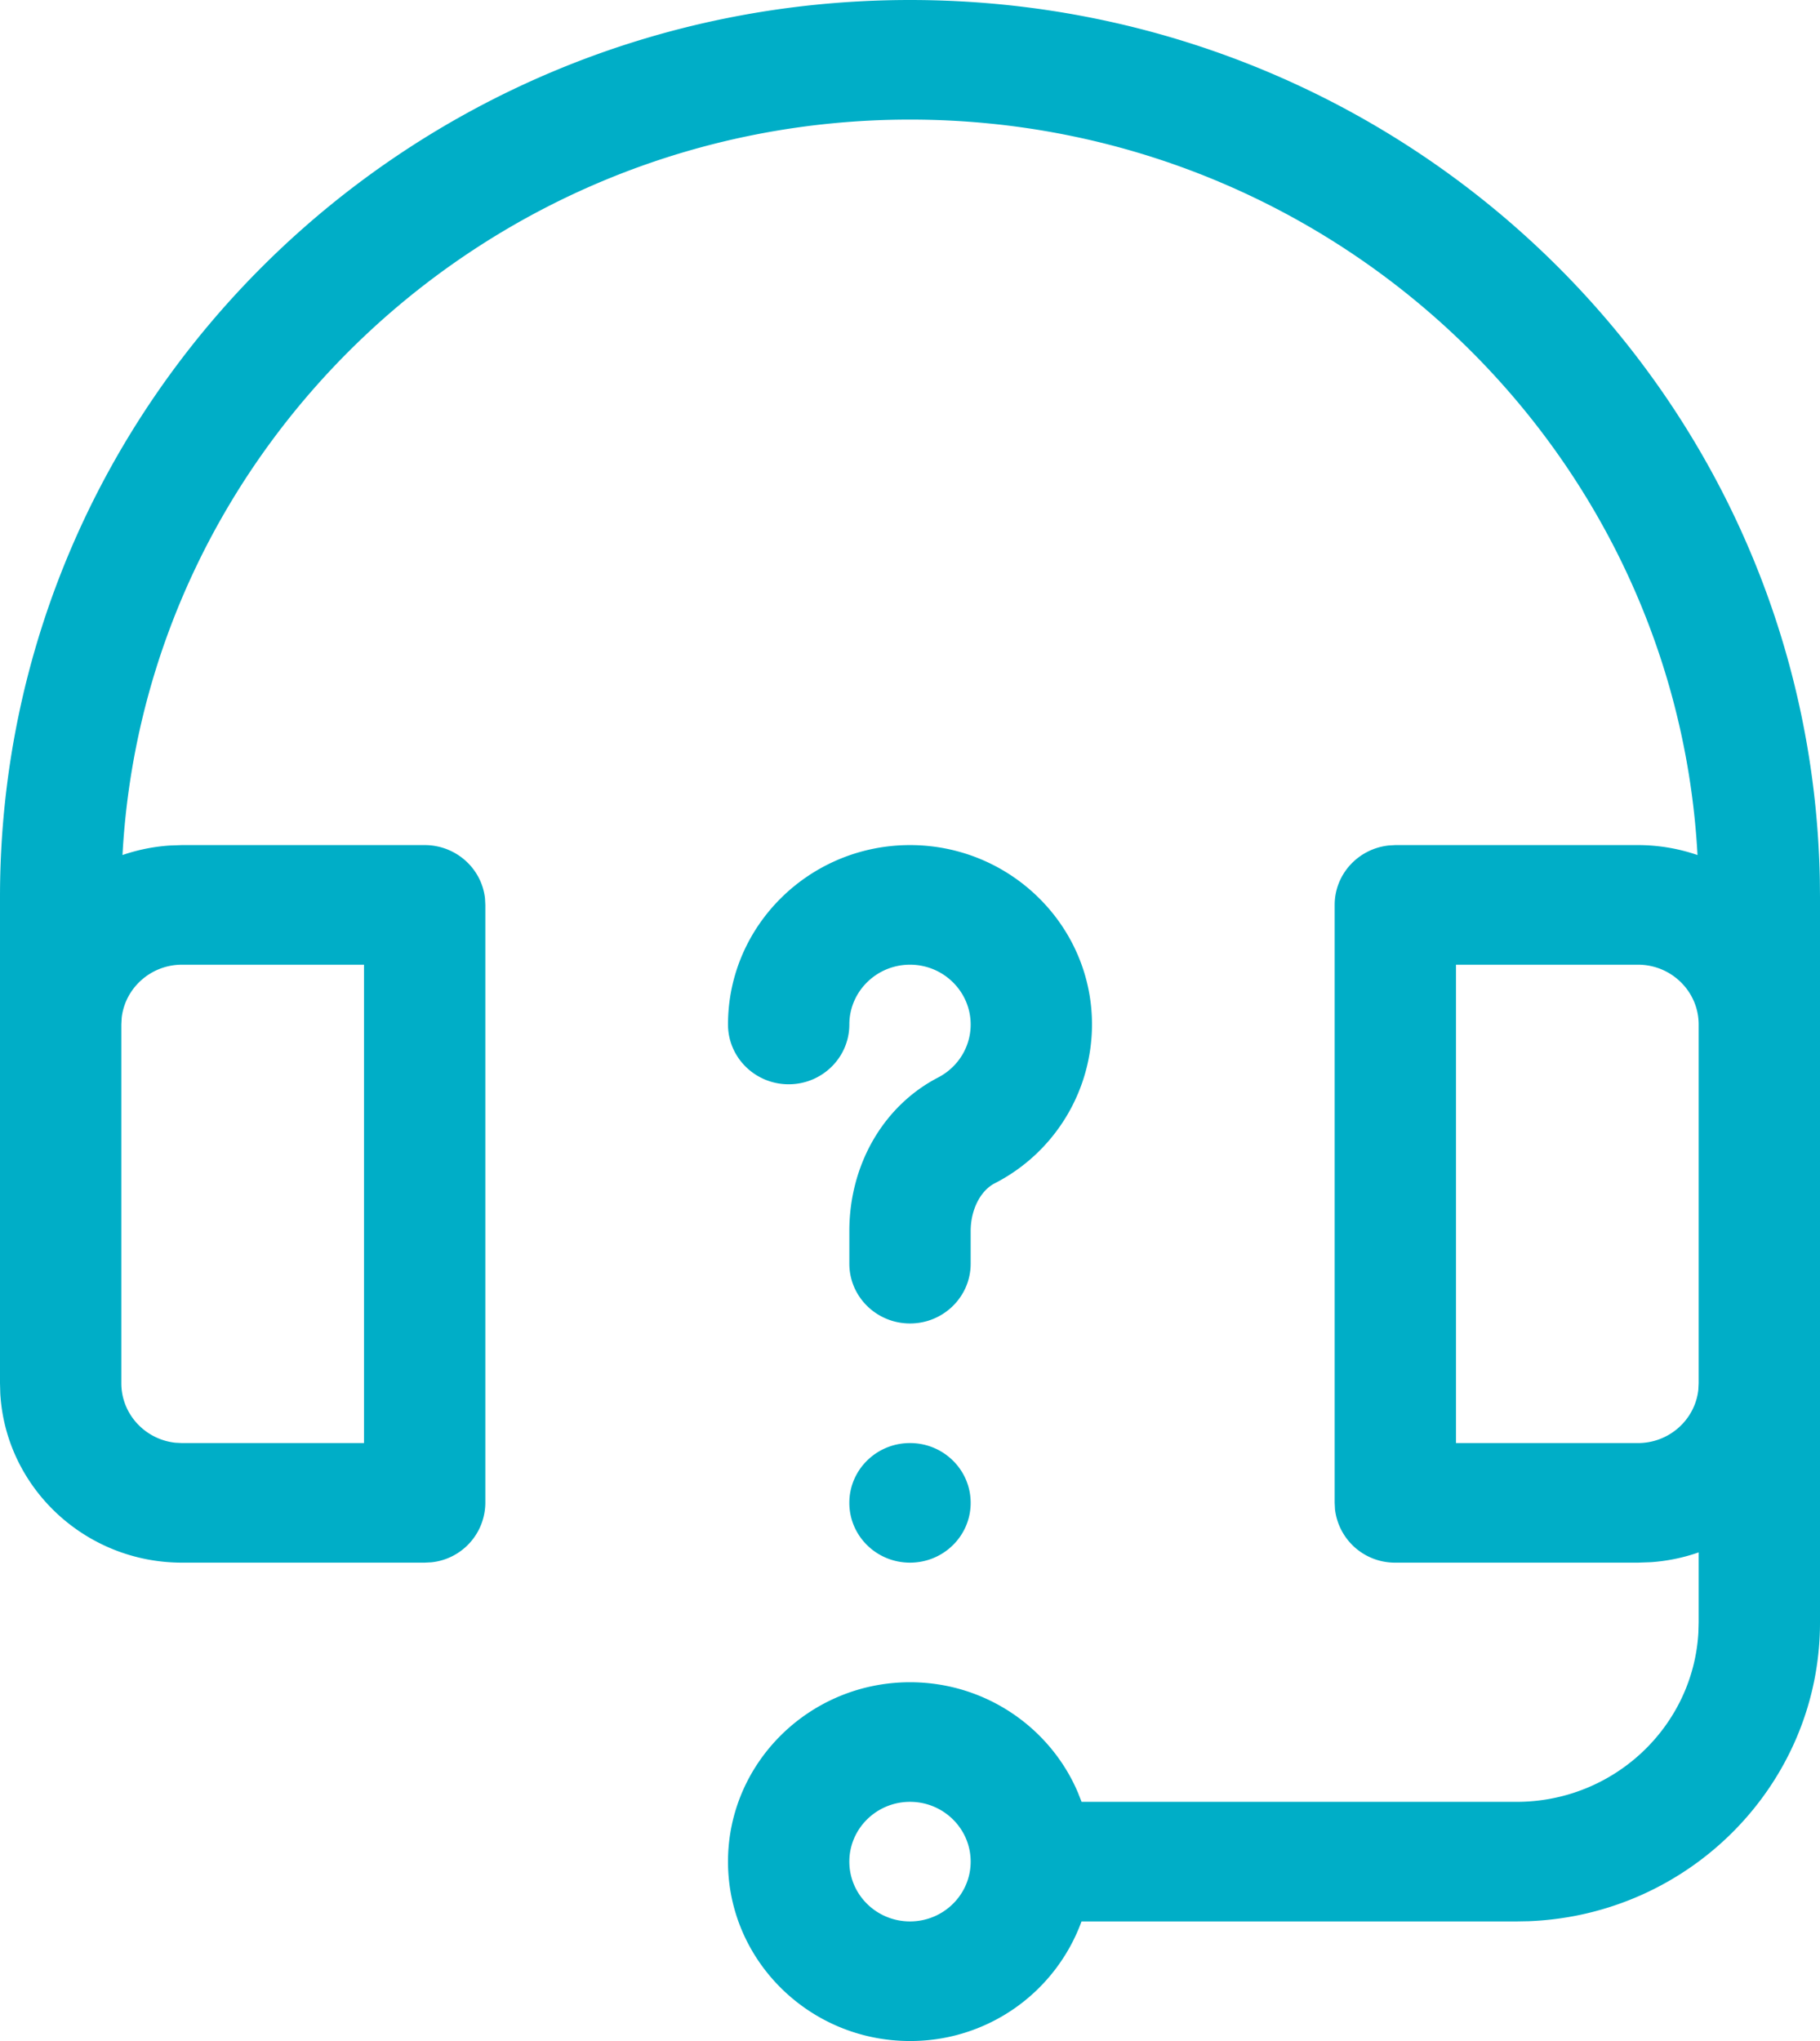
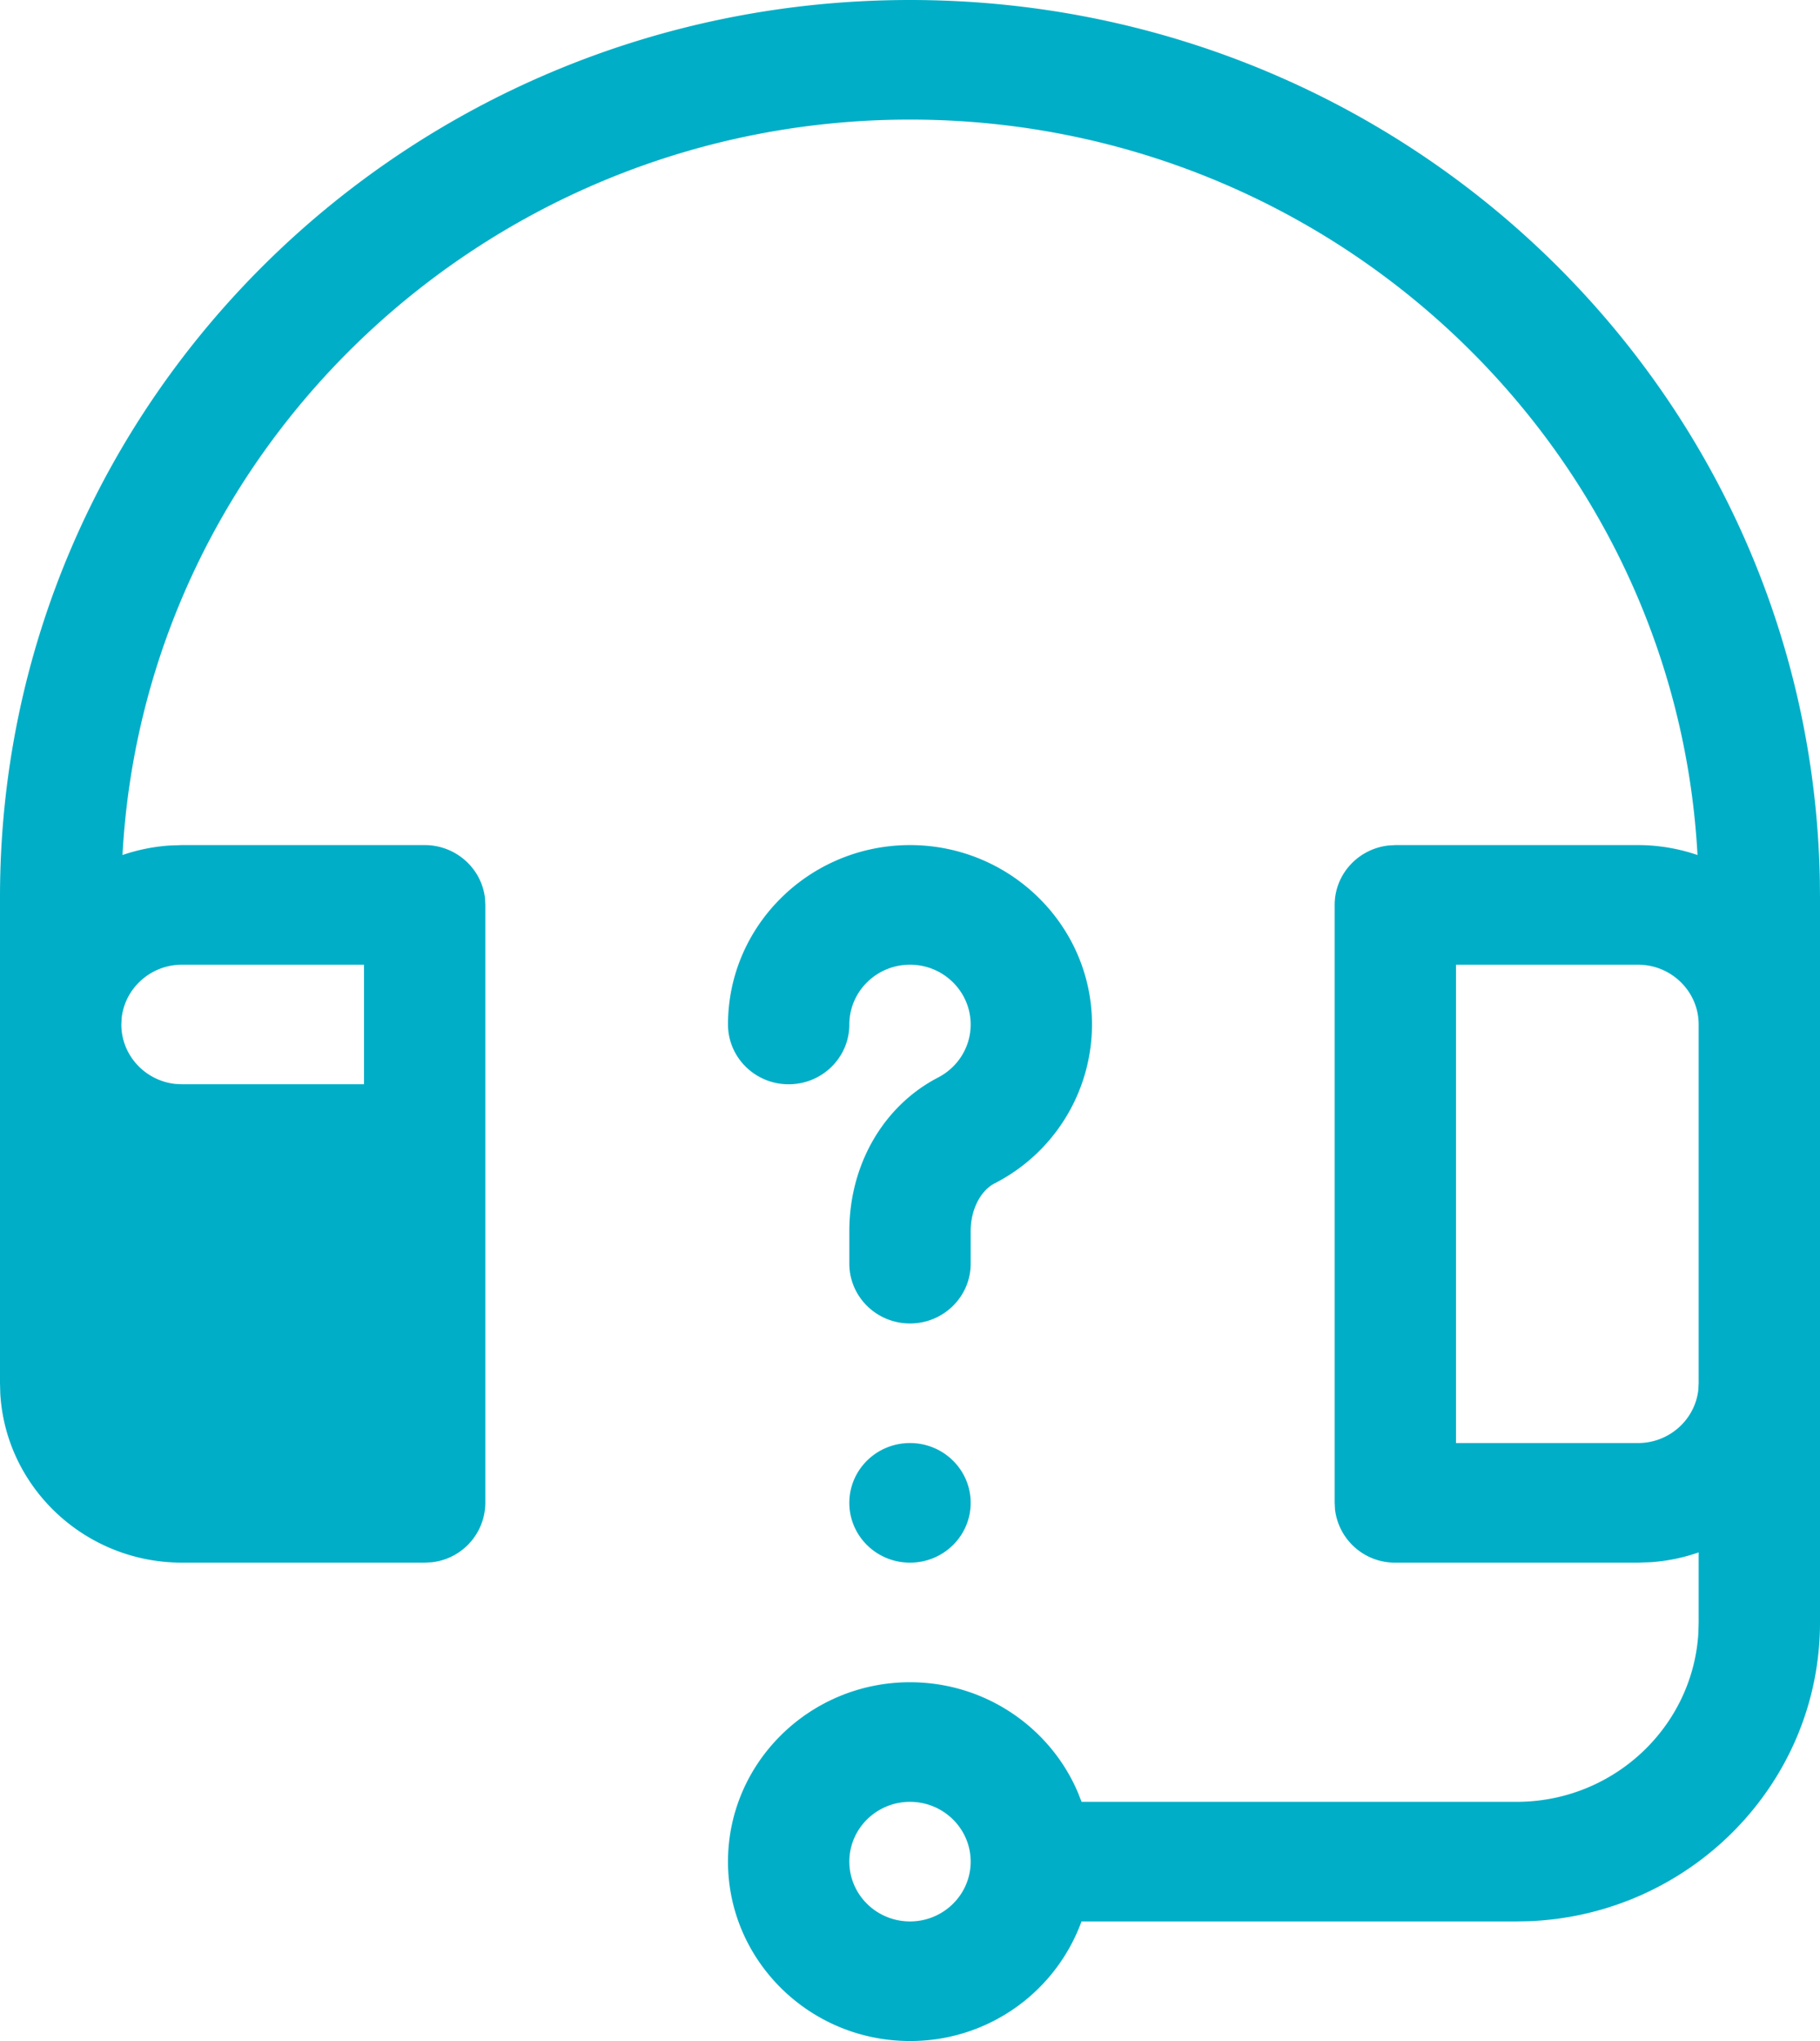
<svg xmlns="http://www.w3.org/2000/svg" width="33" height="37">
-   <path fill="#00AEC7" d="M16.5 0c9.013 0 16.326 7.103 16.497 15.943l.003.317v13.152c0 2.916-2.348 5.301-5.28 5.416l-.22.004h-7.89A3.302 3.302 0 0116.5 37c-1.82 0-3.3-1.459-3.3-3.252 0-1.793 1.48-3.252 3.3-3.252 1.369 0 2.545.826 3.044 1.998l.067.17H27.5c1.757 0 3.198-1.36 3.295-3.068l.005-.184v-1.27a3.326 3.326 0 01-.87.178l-.23.008h-4.4a1.094 1.094 0 01-1.094-.966l-.006-.118v-10.84c0-.558.429-1.018.98-1.077l.12-.007h4.4c.378 0 .74.064 1.079.18C30.377 8.082 24.126 2.168 16.5 2.168S2.623 8.082 2.221 15.5a3.33 3.33 0 01.854-.172l.225-.008h4.4c.567 0 1.034.423 1.094.966l.006.118v10.84a1.09 1.09 0 01-.98 1.078l-.12.006H3.3c-1.757 0-3.198-1.36-3.295-3.068L0 25.076V16.26C0 7.272 7.38 0 16.5 0zm0 32.664c-.607 0-1.1.486-1.1 1.084 0 .598.493 1.084 1.1 1.084.607 0 1.1-.486 1.1-1.084 0-.598-.493-1.084-1.1-1.084zm0-6.504c.608 0 1.1.485 1.1 1.084 0 .599-.492 1.084-1.1 1.084-.608 0-1.1-.485-1.1-1.084 0-.599.492-1.084 1.1-1.084zm-9.9-8.672H3.3c-.566 0-1.034.424-1.094.966l-.006.118v6.504c0 .558.43 1.019.98 1.078l.12.006h3.3v-8.672zm23.1 0h-3.3v8.672h3.3c.566 0 1.034-.423 1.094-.966l.006-.118v-6.504c0-.597-.493-1.084-1.1-1.084zM16.5 15.32c1.82 0 3.3 1.46 3.3 3.252a3.24 3.24 0 01-1.765 2.88c-.26.134-.435.482-.435.865v.591c0 .599-.493 1.084-1.1 1.084-.607 0-1.1-.485-1.1-1.084v-.591c0-1.202.617-2.27 1.61-2.784.364-.189.59-.557.59-.96 0-.598-.493-1.085-1.1-1.085-.607 0-1.1.487-1.1 1.084 0 .599-.493 1.084-1.1 1.084-.607 0-1.1-.485-1.1-1.084 0-1.793 1.48-3.252 3.3-3.252z" />
+   <path fill="#00AEC7" d="M16.5 0c9.013 0 16.326 7.103 16.497 15.943l.003.317v13.152c0 2.916-2.348 5.301-5.28 5.416l-.22.004h-7.89A3.302 3.302 0 0116.5 37c-1.82 0-3.3-1.459-3.3-3.252 0-1.793 1.48-3.252 3.3-3.252 1.369 0 2.545.826 3.044 1.998l.067.17H27.5c1.757 0 3.198-1.36 3.295-3.068l.005-.184v-1.27a3.326 3.326 0 01-.87.178l-.23.008h-4.4a1.094 1.094 0 01-1.094-.966l-.006-.118v-10.84c0-.558.429-1.018.98-1.077l.12-.007h4.4c.378 0 .74.064 1.079.18C30.377 8.082 24.126 2.168 16.5 2.168S2.623 8.082 2.221 15.5a3.33 3.33 0 01.854-.172l.225-.008h4.4c.567 0 1.034.423 1.094.966l.006.118v10.84a1.09 1.09 0 01-.98 1.078l-.12.006H3.3c-1.757 0-3.198-1.36-3.295-3.068L0 25.076V16.26C0 7.272 7.38 0 16.5 0zm0 32.664c-.607 0-1.1.486-1.1 1.084 0 .598.493 1.084 1.1 1.084.607 0 1.1-.486 1.1-1.084 0-.598-.493-1.084-1.1-1.084zm0-6.504c.608 0 1.1.485 1.1 1.084 0 .599-.492 1.084-1.1 1.084-.608 0-1.1-.485-1.1-1.084 0-.599.492-1.084 1.1-1.084zm-9.9-8.672H3.3c-.566 0-1.034.424-1.094.966l-.006.118c0 .558.43 1.019.98 1.078l.12.006h3.3v-8.672zm23.1 0h-3.3v8.672h3.3c.566 0 1.034-.423 1.094-.966l.006-.118v-6.504c0-.597-.493-1.084-1.1-1.084zM16.5 15.32c1.82 0 3.3 1.46 3.3 3.252a3.24 3.24 0 01-1.765 2.88c-.26.134-.435.482-.435.865v.591c0 .599-.493 1.084-1.1 1.084-.607 0-1.1-.485-1.1-1.084v-.591c0-1.202.617-2.27 1.61-2.784.364-.189.59-.557.59-.96 0-.598-.493-1.085-1.1-1.085-.607 0-1.1.487-1.1 1.084 0 .599-.493 1.084-1.1 1.084-.607 0-1.1-.485-1.1-1.084 0-1.793 1.48-3.252 3.3-3.252z" />
</svg>